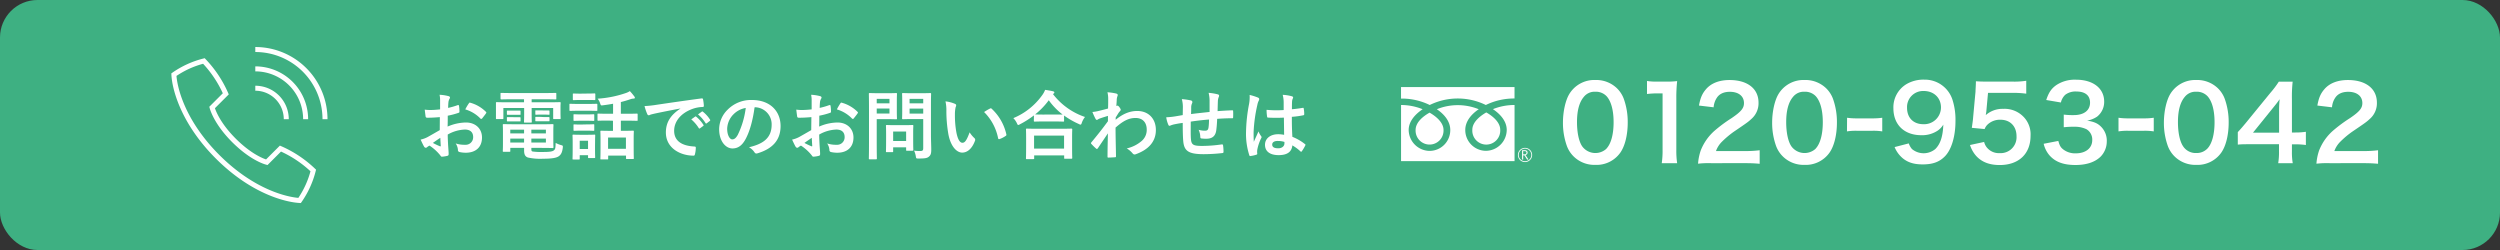
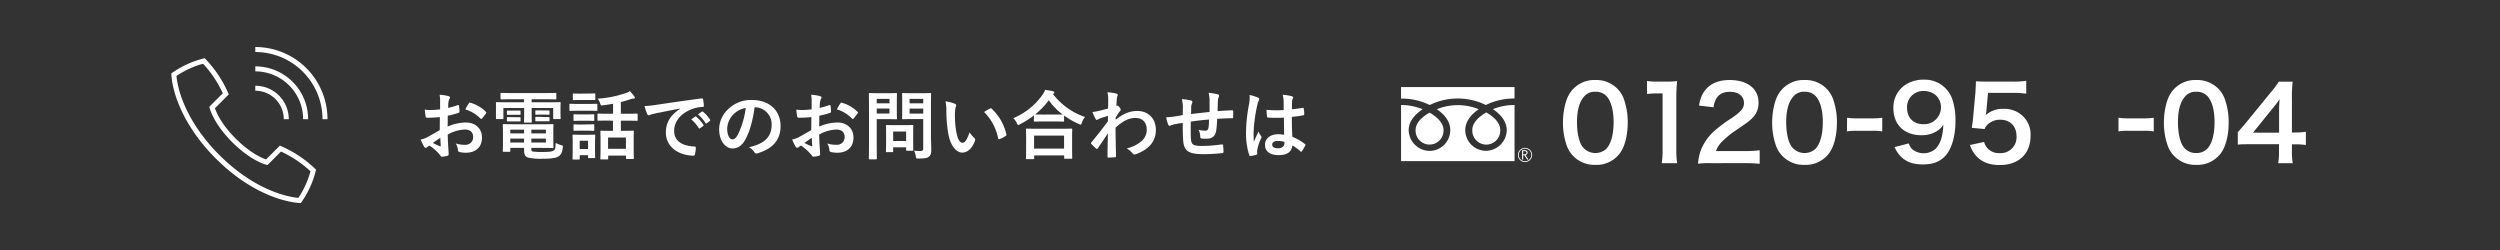
<svg xmlns="http://www.w3.org/2000/svg" viewBox="0 0 1000 100">
  <rect x="0" y="0" width="1000" height="100" fill="#333333" stroke="none" />
  <defs>
    <style>.cls-1{fill:#3eb082;}.cls-2{fill:#fff;}.cls-3{fill:none;stroke:#fff;stroke-miterlimit:10;stroke-width:2px;}</style>
  </defs>
  <g id="Word">
-     <rect class="cls-1" width="1000" height="100" rx="15" />
    <path class="cls-2" d="M175.94,46.85c-1.5.12-3,.24-5,.24-.51,0-.66-.18-.72-.63s-.21-1.56-.33-2.61a15.33,15.33,0,0,0,2.34.15c1.26,0,2.55-.12,3.81-.24,0-1,0-2.13,0-3.42a11.09,11.09,0,0,0-.21-2.43,17,17,0,0,1,3.57.54c.36.09.6.3.6.57a1.06,1.06,0,0,1-.18.48,3.67,3.67,0,0,0-.42,1.17c-.09.78-.12,1.53-.15,2.49a29.42,29.42,0,0,0,3.84-1.11c.27-.09.48,0,.51.27a15.08,15.08,0,0,1,.18,2.34c0,.3-.09.39-.39.48a30.58,30.58,0,0,1-4.29,1.14c0,1.44,0,2.91-.06,4.35A18.93,18.93,0,0,1,186.41,49c3.72,0,6.39,2.4,6.39,6,0,3.84-2.46,6.09-6.51,6.09a11.63,11.63,0,0,1-2.46-.27.8.8,0,0,1-.66-.9,5.24,5.24,0,0,0-.9-2.55,11.19,11.19,0,0,0,3.75.54,3,3,0,0,0,3.24-3.09c0-1.95-1.2-3-3.3-3a14.84,14.84,0,0,0-6.87,2c0,1.26.06,2.28.12,3.6s.24,3.21.24,3.9c0,.42.06.87-.45,1a12.19,12.19,0,0,1-2.22.36c-.33,0-.45-.21-.72-.6a18.45,18.45,0,0,0-4.26-3.84,5.44,5.44,0,0,0-1,.66.75.75,0,0,1-.51.21.84.84,0,0,1-.66-.48c-.33-.54-.93-1.8-1.38-2.79a11.08,11.08,0,0,0,2.76-1c1.29-.72,2.7-1.53,4.89-2.79Zm-2.79,10.32A30.77,30.77,0,0,0,176,58.52c.24.06.33,0,.3-.24-.06-.78-.12-2.16-.18-3.15C175.25,55.7,174.23,56.39,173.15,57.17Zm14.34-15.75c.21-.33.3-.42.51-.36a14.26,14.26,0,0,1,6.36,3.66c.12.12.18.21.18.3a.78.78,0,0,1-.12.3c-.39.6-1.17,1.53-1.62,2.13-.09.12-.51.15-.6,0a13.85,13.85,0,0,0-6.09-3.69A18.4,18.4,0,0,1,187.49,41.42Z" />
    <path class="cls-2" d="M204.65,39.71c-2.91,0-3.9.06-4.08.06s-.36,0-.36-.33V37.49c0-.3,0-.33.36-.33s1.17.06,4.08.06h13.44c2.94,0,3.93-.06,4.11-.06s.33,0,.33.33v1.95c0,.3,0,.33-.33.33s-1.17-.06-4.11-.06h-5.43v1.2H220c2.76,0,3.72-.06,3.93-.06s.33,0,.33.33-.06.72-.06,1.5v1.56c0,2.4.06,2.88.06,3.06s0,.33-.33.33H221.6c-.3,0-.33,0-.33-.33V43.19h-8.61v2.55c0,2,.06,2.82.06,3s0,.3-.33.3h-2.46c-.3,0-.33,0-.33-.3s.06-1.08.06-3V43.19h-8.31V47.3c0,.3,0,.33-.33.33h-2.34c-.27,0-.3,0-.3-.33s0-.66,0-3.06V42.92c0-1,0-1.56,0-1.74s0-.33.3-.33,1.17.06,3.93.06h7v-1.2Zm11.7,10c3,0,4.5-.06,4.71-.06s.33,0,.33.36-.06.78-.06,2.73v3.42c0,1.74.06,2.55.06,2.73s0,.33-.33.33-1.68-.06-4.71-.06h-3.81v.45c0,.81.18.93.57,1a25,25,0,0,0,4,.18c2.61,0,3.81-.15,4.41-.63s.66-.72.75-3a10.13,10.13,0,0,0,2.13.87c.78.21.78.24.72,1.05-.24,1.95-.78,2.88-1.71,3.48s-2.64.93-6.24.93a22.69,22.69,0,0,1-6-.48c-.93-.33-1.53-1-1.53-2.76V59.15h-5.52v1.23c0,.3,0,.33-.33.33h-2.37c-.27,0-.3,0-.3-.33s.06-.93.06-2.76V52.79c0-1.8-.06-2.61-.06-2.79s0-.36.3-.36,1.65.06,4.5.06Zm-10.14-5.46c1.2,0,1.5,0,1.68,0s.33,0,.33.27v1.2c0,.18,0,.21-.33.21s-.48,0-1.68,0h-1.44c-1.2,0-1.5,0-1.68,0s-.33,0-.33-.24v-1.2c0-.21,0-.24.33-.24s.48,0,1.68,0Zm0,2.64c1.2,0,1.5,0,1.68,0s.33,0,.33.27v1.14c0,.24,0,.27-.33.27s-.48,0-1.68,0h-1.44c-1.2,0-1.5,0-1.68,0s-.33,0-.33-.27V47.09c0-.21,0-.24.33-.24s.48,0,1.68,0Zm3.42,6.48v-1.5h-5.52v1.5Zm0,3.63V55.43h-5.52V57Zm2.91-5.13v1.5h5.82v-1.5Zm5.82,3.57h-5.82V57h5.82Zm-.66-11.25c1.29,0,1.59,0,1.77,0s.33,0,.33.27v1.17c0,.24,0,.27-.33.27s-.48-.06-1.77-.06h-1.47c-1.29,0-1.59.06-1.77.06s-.33,0-.33-.3V44.39c0-.21,0-.24.33-.24s.48,0,1.77,0Zm0,2.64c1.29,0,1.59,0,1.77,0s.33,0,.33.27v1.17c0,.21,0,.24-.33.24s-.48,0-1.77,0h-1.47c-1.29,0-1.59,0-1.77,0s-.33,0-.33-.24V47c0-.21,0-.24.33-.24s.48,0,1.77,0Z" />
    <path class="cls-2" d="M235.4,41.57c2.28,0,3-.06,3.21-.06s.33,0,.33.33V44c0,.33,0,.36-.33.36s-.93-.06-3.21-.06h-4.11c-2.28,0-3,.06-3.21.06s-.3,0-.3-.36V41.84c0-.3,0-.33.3-.33s.93.06,3.21.06Zm2.61,17c0,3.48.06,4.14.06,4.32s0,.33-.33.33h-2.19c-.3,0-.33,0-.33-.33v-.81h-3.33V63.5c0,.27,0,.3-.33.3h-2.19c-.33,0-.36,0-.36-.3s.06-.9.06-4.53V57c0-1.89-.06-2.61-.06-2.82s0-.33.36-.33c.18,0,.81.06,2.73.06H235c2,0,2.55-.06,2.76-.06s.33,0,.33.33-.06.9-.06,2.31Zm-2.94-21.15c1.92,0,2.52-.06,2.7-.06s.36,0,.36.33v2c0,.3,0,.33-.36.33S237,40,235.07,40h-2.88c-1.95,0-2.55.06-2.73.06s-.33,0-.33-.33v-2c0-.3,0-.33.33-.33s.78.06,2.73.06Zm-.24,8.34c1.83,0,2.34-.06,2.52-.06.33,0,.36,0,.36.33v2c0,.3,0,.33-.36.33-.18,0-.69-.06-2.52-.06h-2.55c-1.83,0-2.37.06-2.55.06s-.33,0-.33-.33v-2c0-.3,0-.33.33-.33s.72.06,2.55.06Zm0,4c1.83,0,2.34-.06,2.52-.06.33,0,.36,0,.36.33V52c0,.3,0,.33-.36.33-.18,0-.69-.06-2.52-.06h-2.55c-1.83,0-2.37.06-2.55.06s-.33,0-.33-.33V50.09c0-.3,0-.33.33-.33s.72.06,2.55.06Zm-2.94,6.54v3.3h3.33v-3.3Zm11.34-8.07c-2.79,0-3.72.06-3.9.06s-.33,0-.33-.33V45.74c0-.27,0-.3.33-.3s1.11.06,3.9.06h2v-4q-2,.36-4.14.63c-.72.09-.72.06-1-.66a5.6,5.6,0,0,0-1.05-2,42.76,42.76,0,0,0,11.37-2.28,6.61,6.61,0,0,0,1.53-.75,21.41,21.41,0,0,1,1.8,2.16.81.81,0,0,1,.21.51c0,.21-.18.33-.6.33a4.78,4.78,0,0,0-1.17.24c-1.2.42-2.49.81-3.84,1.14V45.5h2.46c2.79,0,3.75-.06,3.93-.06s.33,0,.33.3V48c0,.3,0,.33-.33.33s-1.14-.06-3.93-.06h-2.46v4.05h1.26c2.52,0,3.42-.06,3.6-.06s.33,0,.33.33-.06,1-.06,2.94v2.7c0,4.11.06,4.89.06,5.07s0,.3-.33.3h-2.46c-.3,0-.33,0-.33-.3V62.24h-7.14v1.23c0,.27,0,.3-.33.3h-2.46c-.3,0-.33,0-.33-.3s.06-1,.06-5.13V56c0-2.37-.06-3.21-.06-3.39s0-.33.33-.33,1.08.06,3.6.06h1.11V48.29Zm0,11.28h7.14V55h-7.14Z" />
    <path class="cls-2" d="M272.12,43.4c-3.66.69-6.87,1.32-10.08,2-1.14.27-1.44.33-1.89.48a1.75,1.75,0,0,1-.66.24.7.7,0,0,1-.57-.45,20.91,20.91,0,0,1-1.11-3.24,41.39,41.39,0,0,0,4.77-.51c3.69-.54,10.29-1.53,18-2.55.45-.06.6.12.63.33a17.14,17.14,0,0,1,.33,2.64c0,.36-.18.45-.57.45a13.39,13.39,0,0,0-3.66.66c-5.1,1.74-7.65,5.25-7.65,8.85,0,3.87,2.76,6,8,6.3.48,0,.66.12.66.45a10.67,10.67,0,0,1-.33,2.58c-.09.45-.21.63-.57.63-5.28,0-11.07-3-11.07-9.27,0-4.26,2.13-7.14,5.76-9.51Zm5.94,3.24c.15-.12.27-.09.45.06a13.81,13.81,0,0,1,2.85,3.21.3.3,0,0,1-.09.48l-1.26.93a.31.31,0,0,1-.51-.09,14.89,14.89,0,0,0-3-3.48Zm2.67-2c.18-.12.27-.09.45.06A12.53,12.53,0,0,1,284,47.84a.35.35,0,0,1-.09.54l-1.2.93a.31.31,0,0,1-.51-.09,14.19,14.19,0,0,0-3-3.45Z" />
    <path class="cls-2" d="M301.82,43c-.69,5.1-1.95,9.78-3.75,12.93-1.29,2.25-2.85,3.45-5.1,3.45-2.64,0-5.31-2.82-5.31-7.71a11.05,11.05,0,0,1,3.39-7.8A13.13,13.13,0,0,1,300.8,40c7.2,0,11.43,4.44,11.43,10.41,0,5.58-3.15,9.09-9.24,10.92-.63.18-.9.06-1.29-.54a6.36,6.36,0,0,0-2.1-1.89c5.07-1.2,9.06-3.3,9.06-9a6.81,6.81,0,0,0-6.72-7Zm-8.61,2.91a8.64,8.64,0,0,0-2.34,5.55c0,2.76,1.11,4.29,2,4.29.78,0,1.44-.39,2.25-1.83a34.28,34.28,0,0,0,3.18-10.74A9,9,0,0,0,293.21,45.92Z" />
    <path class="cls-2" d="M324.56,46.85c-1.5.12-3,.24-5,.24-.51,0-.66-.18-.72-.63s-.21-1.56-.33-2.61a15.33,15.33,0,0,0,2.34.15c1.26,0,2.55-.12,3.81-.24,0-1,0-2.13,0-3.42a11.09,11.09,0,0,0-.21-2.43,17,17,0,0,1,3.57.54c.36.09.6.3.6.57a1.06,1.06,0,0,1-.18.48,3.67,3.67,0,0,0-.42,1.17c-.09.78-.12,1.53-.15,2.49a29.42,29.42,0,0,0,3.84-1.11c.27-.09.48,0,.51.27a15.08,15.08,0,0,1,.18,2.34c0,.3-.09.39-.39.48a30.58,30.58,0,0,1-4.29,1.14c0,1.44,0,2.91-.06,4.35A18.93,18.93,0,0,1,335,49c3.72,0,6.39,2.4,6.39,6,0,3.84-2.46,6.09-6.51,6.09a11.63,11.63,0,0,1-2.46-.27.8.8,0,0,1-.66-.9,5.24,5.24,0,0,0-.9-2.55,11.19,11.19,0,0,0,3.75.54,3,3,0,0,0,3.24-3.09c0-1.95-1.2-3-3.3-3a14.84,14.84,0,0,0-6.87,2c0,1.26.06,2.28.12,3.6s.24,3.21.24,3.9c0,.42.06.87-.45,1a12.19,12.19,0,0,1-2.22.36c-.33,0-.45-.21-.72-.6a18.45,18.45,0,0,0-4.26-3.84,5.44,5.44,0,0,0-1,.66.75.75,0,0,1-.51.21.84.84,0,0,1-.66-.48c-.33-.54-.93-1.8-1.38-2.79a11.08,11.08,0,0,0,2.76-1c1.29-.72,2.7-1.53,4.89-2.79Zm-2.79,10.32a30.77,30.77,0,0,0,2.82,1.35c.24.06.33,0,.3-.24-.06-.78-.12-2.16-.18-3.15C323.87,55.7,322.85,56.39,321.77,57.17Zm14.34-15.75c.21-.33.3-.42.51-.36A14.26,14.26,0,0,1,343,44.72c.12.12.18.21.18.3a.78.78,0,0,1-.12.3c-.39.6-1.17,1.53-1.62,2.13-.09.12-.51.15-.6,0a13.85,13.85,0,0,0-6.09-3.69A18.4,18.4,0,0,1,336.11,41.42Z" />
    <path class="cls-2" d="M355.49,37.28c1.95,0,2.82-.06,3-.06s.3,0,.3.33-.06,1.08-.06,3v3.9c0,1.86.06,2.76.06,2.94s0,.33-.3.33-1.05-.06-3-.06h-4.8V57c0,4.14.06,6.18.06,6.39s0,.33-.33.33h-2.55c-.3,0-.33,0-.33-.33s.06-2.25.06-6.39V44c0-4.14-.06-6.24-.06-6.45s0-.33.33-.33,1.32.06,3.51.06Zm-4.8,2.28v1.77h5.1V39.56Zm5.1,3.84h-5.1v2h5.1Zm-1.08,17.46c-.3,0-.33,0-.33-.3s.06-.93.06-4.89V53.51c0-2.19-.06-3-.06-3.18s0-.33.33-.33.93.06,3.18.06h3.93c2.25,0,3-.06,3.18-.06s.33,0,.33.33-.06,1-.06,2.61v2.31c0,3.78.06,4.5.06,4.68s0,.36-.33.36h-2.19c-.33,0-.36,0-.36-.36v-1h-5.19v1.62c0,.3,0,.3-.36.3Zm2.55-4.47h5.19V52.61h-5.19Zm15.12-2.55c0,2.1.12,4.5.12,6s-.18,2.13-.87,2.76-1.5.81-4.17.81c-1,0-1,0-1.14-.93a8.41,8.41,0,0,0-.69-2.22,17.58,17.58,0,0,0,2.43.15c1,0,1.23-.27,1.23-1.17V47.63h-4.8c-2.34,0-3.12.06-3.3.06s-.36,0-.36-.33.06-.9.06-2.7V40.28c0-1.8-.06-2.52-.06-2.73s0-.33.36-.33,1,.06,3.3.06h4.32c2.31,0,3.12-.06,3.3-.06s.33,0,.33.33-.06,1.44-.06,4Zm-8.55-14.28v1.77h5.46V39.56Zm5.46,5.88v-2h-5.46v2Z" />
    <path class="cls-2" d="M382,41.54c.27.12.48.33.48.54a2.61,2.61,0,0,1-.24.84,13.48,13.48,0,0,0-.27,2.94,37.78,37.78,0,0,0,.54,6.84c.42,2.37,1.2,4.41,2.46,4.41,1,0,1.71-1,2.88-4.17a11.47,11.47,0,0,0,1.92,2.31.92.92,0,0,1,.21,1.11c-1.14,3.06-3,4.68-5.1,4.68-2.34,0-4.8-2.76-5.61-7.83a54.39,54.39,0,0,1-.72-8.73,16.08,16.08,0,0,0-.36-3.93A13,13,0,0,1,382,41.54ZM396,43.43a.89.89,0,0,1,.33-.12.46.46,0,0,1,.33.18,19.84,19.84,0,0,1,5.88,10.26c.09.39-.09.51-.33.66a10.18,10.18,0,0,1-2.34,1.2c-.36.12-.57,0-.63-.33a20.21,20.21,0,0,0-5.61-10.47C394.73,44.09,395.48,43.67,396,43.43Z" />
    <path class="cls-2" d="M413.57,46.16A37,37,0,0,1,408,49.7a2.18,2.18,0,0,1-.69.3c-.21,0-.33-.21-.57-.75a7.27,7.27,0,0,0-1.41-2,26.71,26.71,0,0,0,11.55-9.18,9.39,9.39,0,0,0,1.17-2.13c1.17.18,2.28.36,3.15.57.36.12.54.21.54.48a.51.51,0,0,1-.3.45.81.81,0,0,0-.24.21A27.07,27.07,0,0,0,434,46.79a8,8,0,0,0-1.26,2.28c-.18.57-.3.78-.54.78a1.8,1.8,0,0,1-.72-.27,32.67,32.67,0,0,1-5.85-3.36v2.1c0,.3,0,.33-.33.33s-1-.06-3.39-.06h-4.65c-2.4,0-3.18.06-3.39.06s-.33,0-.33-.33Zm-2.85,17.49c-.3,0-.33,0-.33-.33s.06-1,.06-5.34V55.4c0-2.58-.06-3.45-.06-3.63s0-.33.33-.33,1.23.06,4.11.06h9.6c2.88,0,3.93-.06,4.11-.06s.36,0,.36.33-.06,1-.06,3.18v2.94c0,4.32.06,5.13.06,5.28s0,.33-.36.33H426c-.3,0-.33,0-.33-.33v-1h-12v1.14c0,.3,0,.33-.36.33Zm2.91-4.2h12V54.23h-12Zm8.31-13.65c1.77,0,2.67,0,3.09,0a26.83,26.83,0,0,1-5.52-5.7,29.66,29.66,0,0,1-5.46,5.67c.36,0,1.2.06,3.24.06Z" />
    <path class="cls-2" d="M446.27,47.9c2.7-2.22,5.46-3.51,8.61-3.51,4.53,0,7.47,3.09,7.47,7.62s-2.82,7.8-8,9.66a1.14,1.14,0,0,1-.51.12,1,1,0,0,1-.78-.42,8.83,8.83,0,0,0-2.37-2,13.82,13.82,0,0,0,6-3,5.79,5.79,0,0,0,2-4.53c0-2.82-1.59-4.65-4.47-4.65s-5.1,1.32-8,3.84c0,3.84.12,7.47.18,11.52,0,.24-.15.36-.39.36s-1.68.12-2.67.12c-.27,0-.36-.12-.33-.42,0-3.06.09-6.21.15-9.27-1.44,2.16-2.94,4.35-4,5.94-.15.18-.27.3-.42.3a.52.52,0,0,1-.33-.18,20.82,20.82,0,0,1-1.83-1.8.41.41,0,0,1-.18-.33.52.52,0,0,1,.18-.36c2.64-3.21,4.35-5.34,6.6-8.43,0-.75,0-1.56,0-2.13-.87.27-2.28.69-3.42,1.11-.51.21-.81.51-1,.51s-.42-.18-.6-.54a25.51,25.51,0,0,1-1.2-2.64,14.59,14.59,0,0,0,2-.3c.78-.18,1.95-.45,4.26-1.08.06-1.29.06-2.61.06-3.9a10.88,10.88,0,0,0-.3-2.61,22.81,22.81,0,0,1,3.48.51c.63.18.75.51.54,1a5.1,5.1,0,0,0-.3,1.29c0,.72-.09,1.41-.15,2.7l.24-.09a.56.56,0,0,1,.21-.06c.21,0,.54.3.81.69s.48.72.48.93-.06.33-.51.84S447,45.92,446.27,47Z" />
    <path class="cls-2" d="M473.15,42.83a12,12,0,0,0-.42-3.18,26.19,26.19,0,0,1,3.6.51.76.76,0,0,1,.63.63,1.67,1.67,0,0,1-.18.63,4,4,0,0,0-.3,1.32c0,.72,0,1.86-.06,2.88,2.07-.27,5.25-.6,7.41-.84,0-1.5,0-3.12,0-4.23a13.31,13.31,0,0,0-.39-3.42,21,21,0,0,1,3.63.6c.42.12.57.27.57.57a1.42,1.42,0,0,1-.18.6,5.18,5.18,0,0,0-.3,1.35c-.06,1.62-.09,2.79-.12,4.2,2.43-.18,4.23-.27,5.85-.33.24,0,.36,0,.36.3a22.43,22.43,0,0,1,0,2.46c0,.39-.06.42-.39.42-2,0-4,.09-6,.24a46.13,46.13,0,0,1-.36,4.62c-.33,2.34-1.68,3.33-3.93,3.33a13.51,13.51,0,0,1-1.86-.09c-.48,0-.6-.24-.6-.78a7.28,7.28,0,0,0-.66-2.7,9.44,9.44,0,0,0,2.55.36c.81,0,1.26-.24,1.41-1.29s.18-2,.21-3.18c-2.4.18-5,.48-7.32.84,0,3.27-.06,5.07.06,6.78.18,2.46.84,2.94,4.5,2.94a55.64,55.64,0,0,0,7.77-.6c.45,0,.54,0,.6.39a18.45,18.45,0,0,1,.18,2.52c0,.36-.12.51-.39.54a69,69,0,0,1-7.53.45c-6.06,0-7.83-1.26-8.19-5.19-.15-1.62-.21-4.14-.21-7.32-1.53.21-2.49.39-3.63.63a8.76,8.76,0,0,0-1.35.45c-.39.18-.6.06-.78-.33a11.79,11.79,0,0,1-.84-3,28.71,28.71,0,0,0,3.21-.3c.84-.12,2.28-.39,3.39-.57Z" />
    <path class="cls-2" d="M503.24,39.05c.33.18.45.36.45.6a1.53,1.53,0,0,1-.21.66,6.09,6.09,0,0,0-.54,1.65,59.57,59.57,0,0,0-1.5,10.92c0,1.2,0,2.58.09,3.84.6-1.38,1.23-2.67,1.86-4.17a8,8,0,0,0,1.05,1.89.65.65,0,0,1,.18.42.87.87,0,0,1-.18.48,17.78,17.78,0,0,0-1.53,4.56,5.67,5.67,0,0,0,0,1.59c0,.21-.09.3-.36.39a12.56,12.56,0,0,1-2.25.51c-.33.09-.45.06-.6-.36a28,28,0,0,1-1.29-9.15,65.16,65.16,0,0,1,1.23-11.37,15.1,15.1,0,0,0,.21-3.54A23.43,23.43,0,0,1,503.24,39.05Zm10.32,8a60.66,60.66,0,0,1-6.18,0c-.39,0-.51-.09-.54-.39a18.38,18.38,0,0,1-.21-2.73,43.4,43.4,0,0,0,6.84.09c0-1.08,0-2,0-3.15a12.37,12.37,0,0,0-.39-2.94,16.7,16.7,0,0,1,3.63.57c.33.09.54.24.54.51a1.29,1.29,0,0,1-.18.51,3.38,3.38,0,0,0-.24,1c-.06,1-.06,1.8-.06,3.18,1.41-.12,3-.33,4.26-.54.36-.09.42,0,.48.36a12,12,0,0,1,.18,2.13c0,.27-.12.42-.33.45a33.81,33.81,0,0,1-4.62.63c0,3.36.06,5.46.21,8a19.63,19.63,0,0,1,5,2.88c.27.18.3.27.15.6a16.21,16.21,0,0,1-1.38,2.31.36.36,0,0,1-.27.18.41.41,0,0,1-.27-.15,17.82,17.82,0,0,0-3.24-2.4c-.24,2.52-1.95,3.9-5.49,3.9S506,60.5,506,57.92s2.22-4.23,5.25-4.23a12.52,12.52,0,0,1,2.4.24C513.62,51.62,513.59,49.43,513.56,47.06Zm-2.43,9.33c-1.41,0-2.25.51-2.25,1.44s.66,1.5,2.43,1.5c1.5,0,2.46-.87,2.46-1.95a4.23,4.23,0,0,0,0-.6A8.36,8.36,0,0,0,511.13,56.39Z" />
    <path class="cls-3" d="M87,62.67c14.23,14.23,27.82,17.24,32.84,17.52a36.66,36.66,0,0,0,5.47-12,45.43,45.43,0,0,0-13.13-8.76l-5.47,5.47c-1.87-.5-7-2.62-13.14-8.76S85.35,44.84,84.84,43l5.48-5.47a45.69,45.69,0,0,0-8.76-13.14,36.78,36.78,0,0,0-12,5.47C69.79,34.85,72.8,48.44,87,62.67Z" />
    <path class="cls-3" d="M102.12,35.29a12.39,12.39,0,0,1,12.39,12.39" />
    <path class="cls-3" d="M102.12,27.55a20.13,20.13,0,0,1,20.13,20.13" />
    <path class="cls-3" d="M102.12,19.81A27.87,27.87,0,0,1,130,47.68" />
    <path class="cls-2" d="M629.49,62.61a11.51,11.51,0,0,1-2.71-4.14,27.34,27.34,0,0,1-1.6-9.43c0-4.35,1-8.86,2.5-11.36A11.67,11.67,0,0,1,638.14,32a11.92,11.92,0,0,1,8.65,3.32,11.48,11.48,0,0,1,2.7,4.14,27.48,27.48,0,0,1,1.6,9.51c0,5-1.1,9.47-3,12.14a11.64,11.64,0,0,1-10,4.84A11.81,11.81,0,0,1,629.49,62.61Zm13.08-3.16c1.84-1.93,2.87-5.74,2.87-10.54s-1-8.48-2.87-10.49a5.94,5.94,0,0,0-4.47-1.73,5.52,5.52,0,0,0-4.6,2.1c-1.8,2.13-2.7,5.49-2.7,10,0,4.3.78,7.87,2.09,9.76a6.53,6.53,0,0,0,9.68.94Z" />
    <path class="cls-2" d="M664.7,65.27a33.55,33.55,0,0,0,.33-5.33V37.35h-2a35.3,35.3,0,0,0-4.23.25V32.39a23.24,23.24,0,0,0,4.1.25h3.77a30.41,30.41,0,0,0,4.19-.21,60.78,60.78,0,0,0-.33,6.77V59.94a33.88,33.88,0,0,0,.33,5.33Z" />
    <path class="cls-2" d="M684.51,65.27a36.54,36.54,0,0,0-5.29.21,20.78,20.78,0,0,1,1.06-5.25,20.36,20.36,0,0,1,5.62-8,57.64,57.64,0,0,1,6.77-5c3.77-2.58,4.92-3.93,4.92-6,0-2.78-2.18-4.51-5.66-4.51-2.38,0-4.18.82-5.21,2.42a7.94,7.94,0,0,0-1.27,3.78l-5.86-.7c.57-3.12,1.31-4.8,2.83-6.56,2.05-2.38,5.29-3.65,9.39-3.65,7.17,0,11.6,3.44,11.6,9.06a8.3,8.3,0,0,1-2.91,6.56c-1.15,1.07-1.56,1.39-6.89,5a36.9,36.9,0,0,0-4.88,4.1,10.08,10.08,0,0,0-2.34,3.69h11.48a44.1,44.1,0,0,0,6-.32v5.41c-1.93-.17-3.57-.25-6.19-.25Z" />
    <path class="cls-2" d="M713.17,62.61a11.51,11.51,0,0,1-2.71-4.14,27.34,27.34,0,0,1-1.6-9.43c0-4.35,1-8.86,2.5-11.36A11.67,11.67,0,0,1,721.82,32a11.92,11.92,0,0,1,8.65,3.32,11.48,11.48,0,0,1,2.7,4.14,27.48,27.48,0,0,1,1.6,9.51c0,5-1.1,9.47-3,12.14a11.64,11.64,0,0,1-10,4.84A11.81,11.81,0,0,1,713.17,62.61Zm13.08-3.16c1.84-1.93,2.87-5.74,2.87-10.54s-1-8.48-2.87-10.49a5.94,5.94,0,0,0-4.47-1.73,5.52,5.52,0,0,0-4.6,2.1c-1.8,2.13-2.7,5.49-2.7,10,0,4.3.78,7.87,2.09,9.76a6.53,6.53,0,0,0,9.68.94Z" />
    <path class="cls-2" d="M738.83,47.1a25,25,0,0,0,3.86.25H749a25.15,25.15,0,0,0,3.9-.25v5.46a22.1,22.1,0,0,0-3.9-.25h-6.35a22.16,22.16,0,0,0-3.86.25Z" />
    <path class="cls-2" d="M763.51,57.36a6.91,6.91,0,0,0,1.27,2.25,7.31,7.31,0,0,0,9.35,0c2-2,3-4.92,3.2-9.75a8,8,0,0,1-2.17,2.33,11.17,11.17,0,0,1-6.64,1.89c-6.81,0-11.16-4.18-11.16-10.78a10.81,10.81,0,0,1,5.21-9.64,13.42,13.42,0,0,1,7.18-1.8A11.62,11.62,0,0,1,781,39.93a26.29,26.29,0,0,1,1.19,8.49c0,6.19-1.64,11.6-4.35,14.23-2.17,2.17-4.83,3.11-8.73,3.11-3.44,0-5.86-.73-7.91-2.37a11.51,11.51,0,0,1-3.36-4.56ZM776.39,43c0-3.86-2.83-6.6-6.89-6.6a6.42,6.42,0,0,0-6.68,6.72c0,4,2.54,6.56,6.52,6.56A6.73,6.73,0,0,0,776.39,43Z" />
    <path class="cls-2" d="M793.65,56.78a5.53,5.53,0,0,0,1.23,2.38,6.19,6.19,0,0,0,5,2.09,6.36,6.36,0,0,0,6.73-6.76c0-4-2.55-6.6-6.44-6.6a7.23,7.23,0,0,0-5.09,1.88,4.84,4.84,0,0,0-1.23,1.85l-5.12-.49c.41-2.91.45-3.12.53-4.27l.94-10.17c0-.73.13-2.13.17-4.18,1.23.08,2.17.13,4.34.13h10.09a31.87,31.87,0,0,0,5.7-.33v5.16a40.14,40.14,0,0,0-5.66-.33h-9.63l-.66,7.18c0,.33-.12.9-.24,1.72a10.08,10.08,0,0,1,7-2.5,10.53,10.53,0,0,1,8,3.08,10,10,0,0,1,2.91,7.7c0,7.22-4.71,11.69-12.34,11.69-4.06,0-7.09-1.15-9.35-3.57A12.14,12.14,0,0,1,788,58Z" />
-     <path class="cls-2" d="M823.33,56.37c.53,1.89.9,2.55,1.93,3.37a7.76,7.76,0,0,0,5,1.6c4.06,0,6.64-2.1,6.64-5.33a4.79,4.79,0,0,0-2.29-4.31,10.74,10.74,0,0,0-4.72-1,36,36,0,0,0-4.39.2V45.84a29,29,0,0,0,4,.2c4.1,0,6.52-1.88,6.52-5,0-2.83-1.93-4.43-5.41-4.43a6.83,6.83,0,0,0-4.47,1.27A6,6,0,0,0,824.36,41l-5.87-1c1-3,2-4.47,3.9-5.87a13.34,13.34,0,0,1,8-2.25c6.85,0,11.28,3.44,11.28,8.77a7.49,7.49,0,0,1-2.83,6,10.28,10.28,0,0,1-4,1.6c2.91.45,4.43,1.15,5.87,2.74a7.89,7.89,0,0,1,2,5.66,8.67,8.67,0,0,1-2.46,6C838,64.86,834.57,66,830.18,66c-4.8,0-8.08-1.23-10.42-3.9a10.84,10.84,0,0,1-2.29-4.59Z" />
    <path class="cls-2" d="M847.4,47.1a24.81,24.81,0,0,0,3.85.25h6.36a25,25,0,0,0,3.89-.25v5.46a21.91,21.91,0,0,0-3.89-.25h-6.36a22,22,0,0,0-3.85.25Z" />
    <path class="cls-2" d="M869.87,62.61a11.51,11.51,0,0,1-2.71-4.14,27.34,27.34,0,0,1-1.6-9.43c0-4.35,1-8.86,2.5-11.36A11.67,11.67,0,0,1,878.52,32a11.94,11.94,0,0,1,8.65,3.32,11.48,11.48,0,0,1,2.7,4.14,27.48,27.48,0,0,1,1.6,9.51c0,5-1.1,9.47-3,12.14a11.64,11.64,0,0,1-10,4.84A11.81,11.81,0,0,1,869.87,62.61Zm13.07-3.16c1.85-1.93,2.88-5.74,2.88-10.54s-1-8.48-2.88-10.49a5.9,5.9,0,0,0-4.46-1.73,5.52,5.52,0,0,0-4.6,2.1c-1.8,2.13-2.7,5.49-2.7,10,0,4.3.78,7.87,2.09,9.76a6,6,0,0,0,5.25,2.66A5.93,5.93,0,0,0,882.94,59.45Z" />
    <path class="cls-2" d="M922.35,58a32.49,32.49,0,0,0-4.1-.28h-1.48V60.6a25.09,25.09,0,0,0,.33,4.67h-5.82a26.69,26.69,0,0,0,.32-4.75V57.69H900.25c-2.42,0-3.73,0-5.13.16v-5c1.4-1.52,1.85-2.05,3.28-3.77l9.72-11.9a39.36,39.36,0,0,0,3.4-4.5h5.54a56.65,56.65,0,0,0-.29,6.92V53h1.43a26.51,26.51,0,0,0,4.15-.29Zm-10.71-13.4a47.37,47.37,0,0,1,.21-4.92c-.82,1.19-1.31,1.84-2.79,3.65l-7.87,9.75h10.45Z" />
-     <path class="cls-2" d="M931.86,65.27a36.54,36.54,0,0,0-5.29.21,20.78,20.78,0,0,1,1.06-5.25,20.36,20.36,0,0,1,5.62-8,57.64,57.64,0,0,1,6.77-5c3.77-2.58,4.92-3.93,4.92-6,0-2.78-2.18-4.51-5.66-4.51-2.38,0-4.18.82-5.21,2.42a7.84,7.84,0,0,0-1.27,3.78l-5.86-.7c.57-3.12,1.31-4.8,2.83-6.56,2.05-2.38,5.28-3.65,9.38-3.65,7.18,0,11.61,3.44,11.61,9.06a8.3,8.3,0,0,1-2.91,6.56c-1.15,1.07-1.56,1.39-6.89,5a35.64,35.64,0,0,0-4.88,4.1,10.08,10.08,0,0,0-2.34,3.69h11.48a44.1,44.1,0,0,0,6-.32v5.41c-1.93-.17-3.57-.25-6.19-.25Z" />
    <path class="cls-2" d="M566.24,52a5.59,5.59,0,1,0,11.17,0c0-3-3-5.48-5.58-6.94C569.26,46.49,566.24,48.92,566.24,52Z" />
    <path class="cls-2" d="M571.89,42a25.51,25.51,0,0,1,22.44,0,25.52,25.52,0,0,1,11.48-2.6V34.82h-45.4v4.61A25.48,25.48,0,0,1,571.89,42Z" />
    <path class="cls-2" d="M597.17,43.66c2.81,1.88,5.52,4.72,5.52,8.31a8.43,8.43,0,0,1-8.36,8.36A8.31,8.31,0,0,1,586.11,52c0-3.59,2.58-6.43,5.39-8.31a22.38,22.38,0,0,0-16.77,0c2.8,1.88,5.38,4.72,5.38,8.31a8.31,8.31,0,0,1-8.22,8.36A8.48,8.48,0,0,1,563.47,52c0-3.59,2.78-6.43,5.58-8.31A23.07,23.07,0,0,0,560.42,42V64.45h45.4V42A23.12,23.12,0,0,0,597.17,43.66Z" />
    <path class="cls-2" d="M588.93,51.91a5.59,5.59,0,1,0,11.16,0c0-3-3-5.49-5.58-6.94C592,46.42,588.93,48.86,588.93,51.91Z" />
    <path class="cls-2" d="M610.82,61.66a.92.92,0,0,0,.22-.61.87.87,0,0,0-.31-.72,1.26,1.26,0,0,0-.84-.26h-1.06v3.75h.44v-1.7h.48l1.1,1.7h.54L610.2,62A1.11,1.11,0,0,0,610.82,61.66Zm-1.55.08V60.45h.56c.51,0,.76.21.76.63a.61.61,0,0,1-.21.47.81.81,0,0,1-.56.19Z" />
    <path class="cls-2" d="M610,59.15A2.84,2.84,0,1,0,612.85,62,2.83,2.83,0,0,0,610,59.15Zm0,5.34A2.51,2.51,0,1,1,612.52,62,2.5,2.5,0,0,1,610,64.49Z" />
  </g>
</svg>